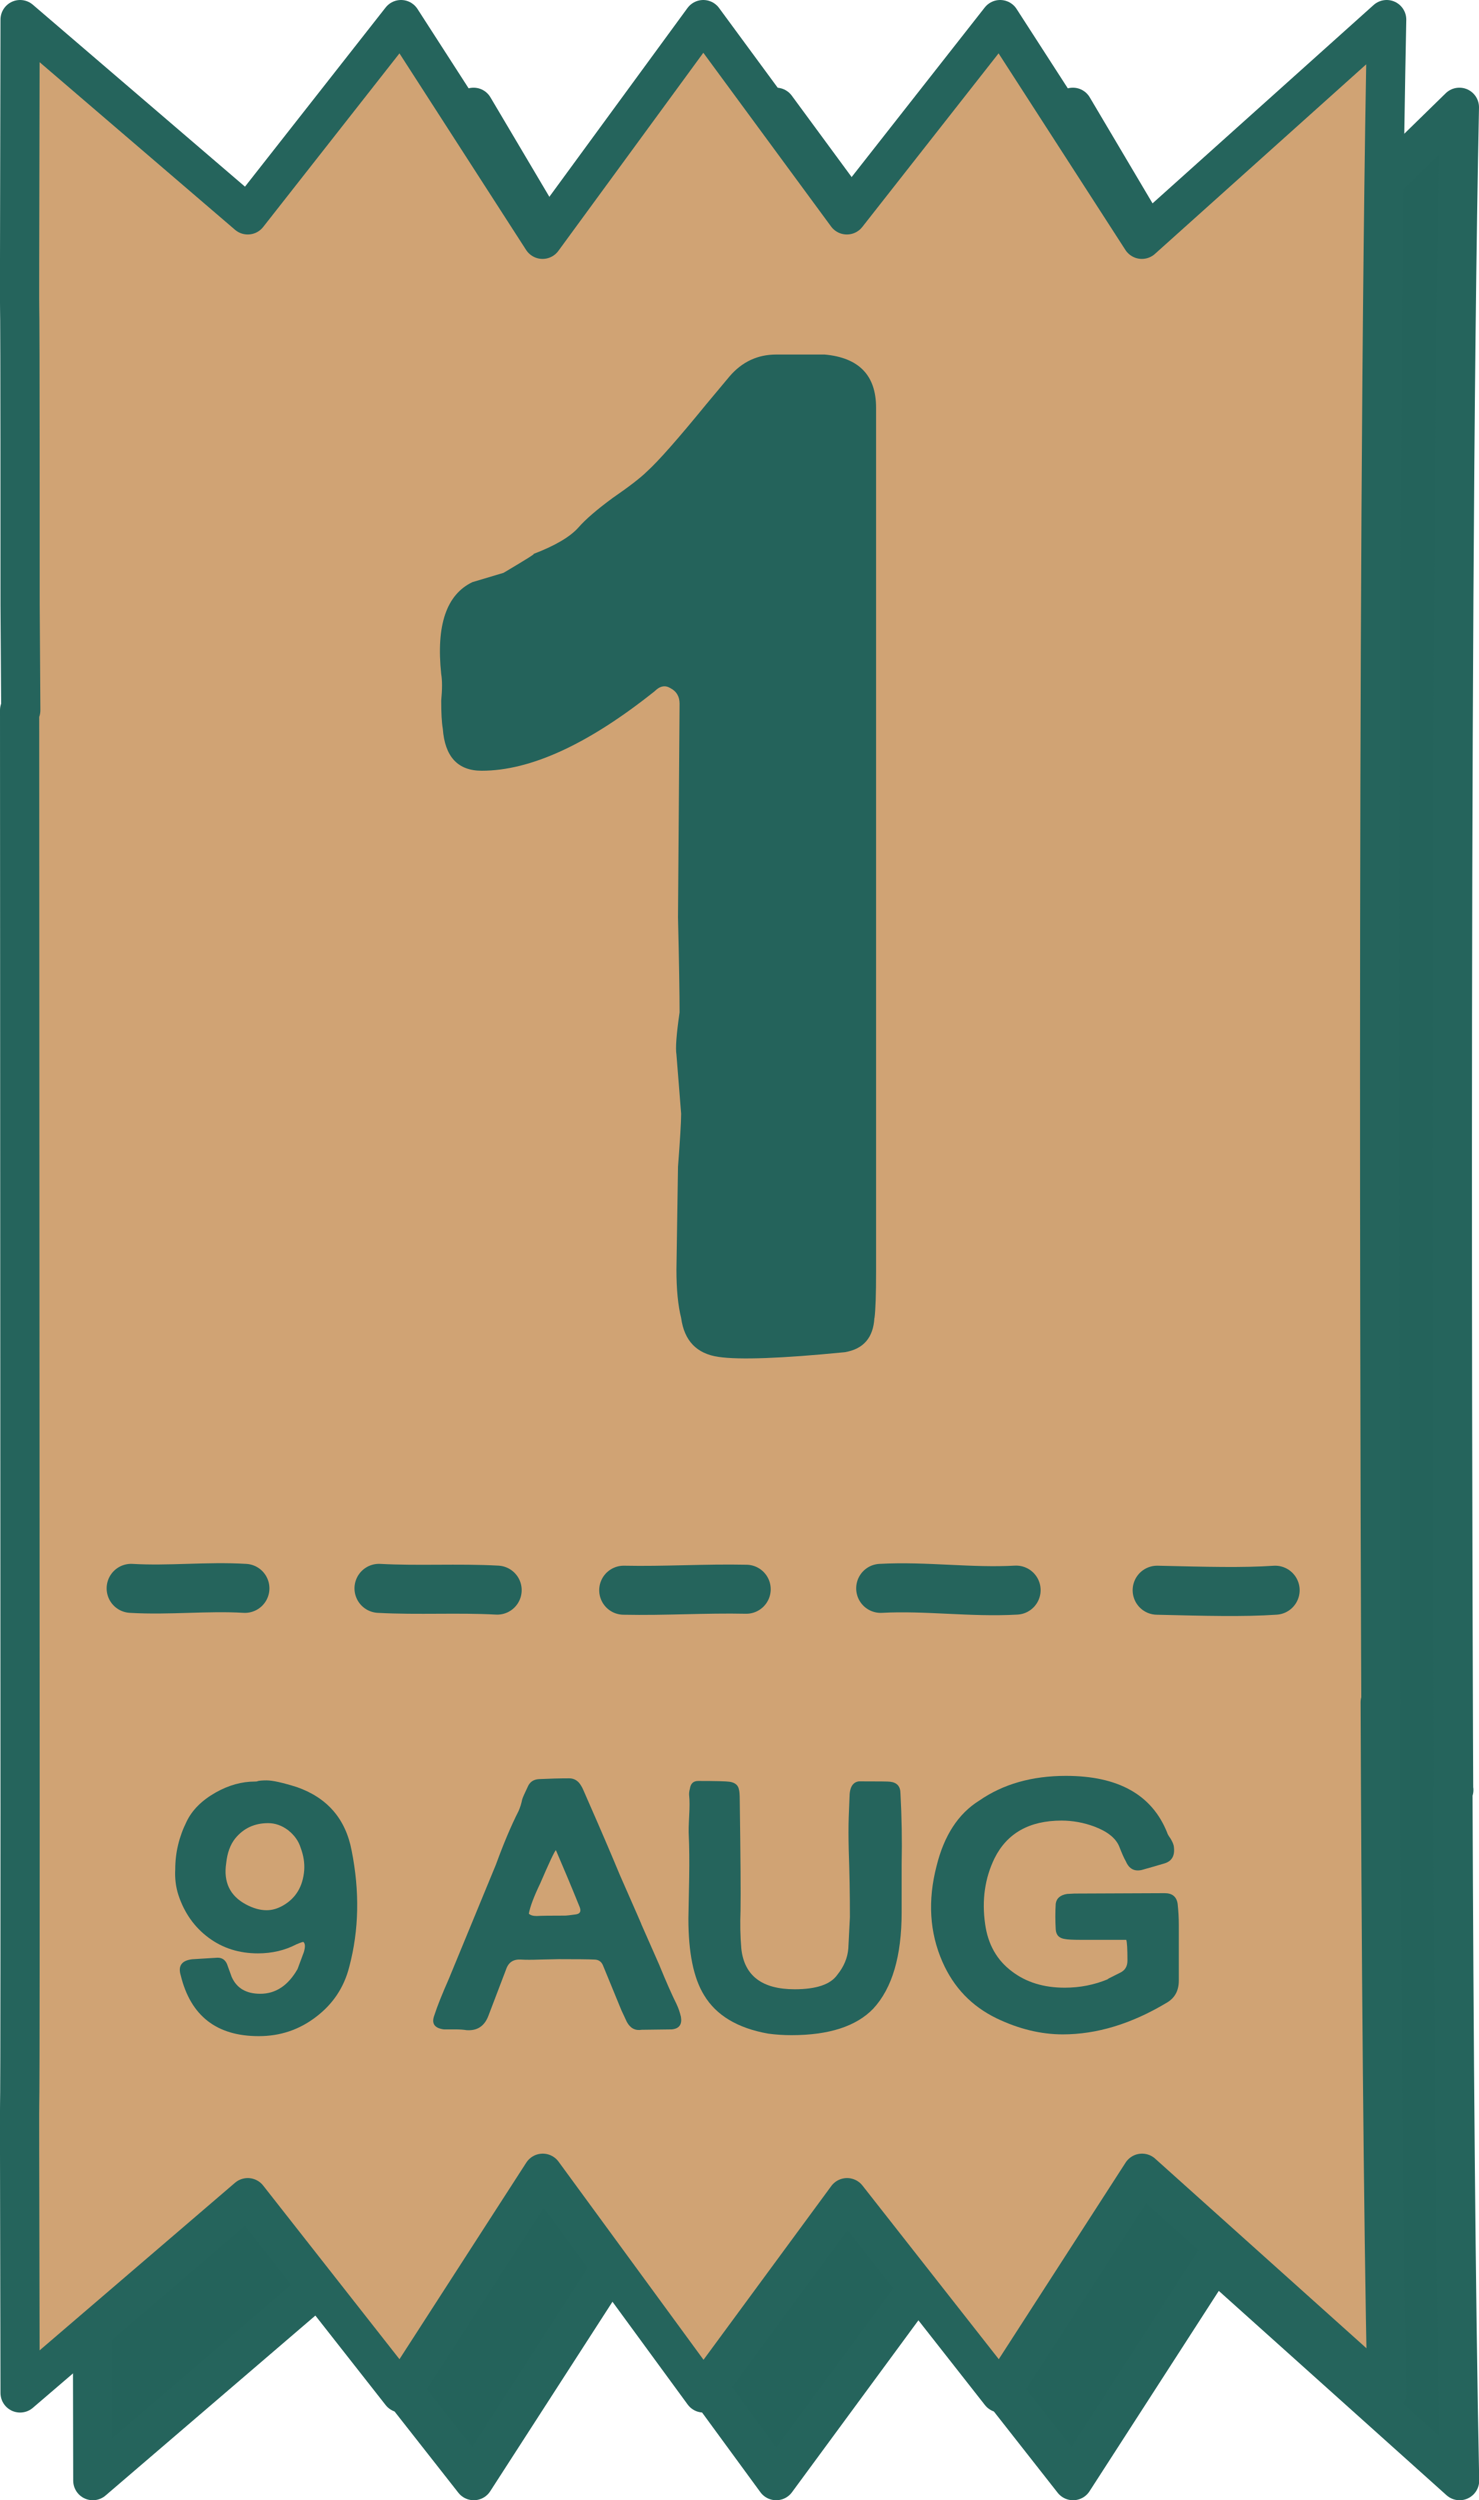
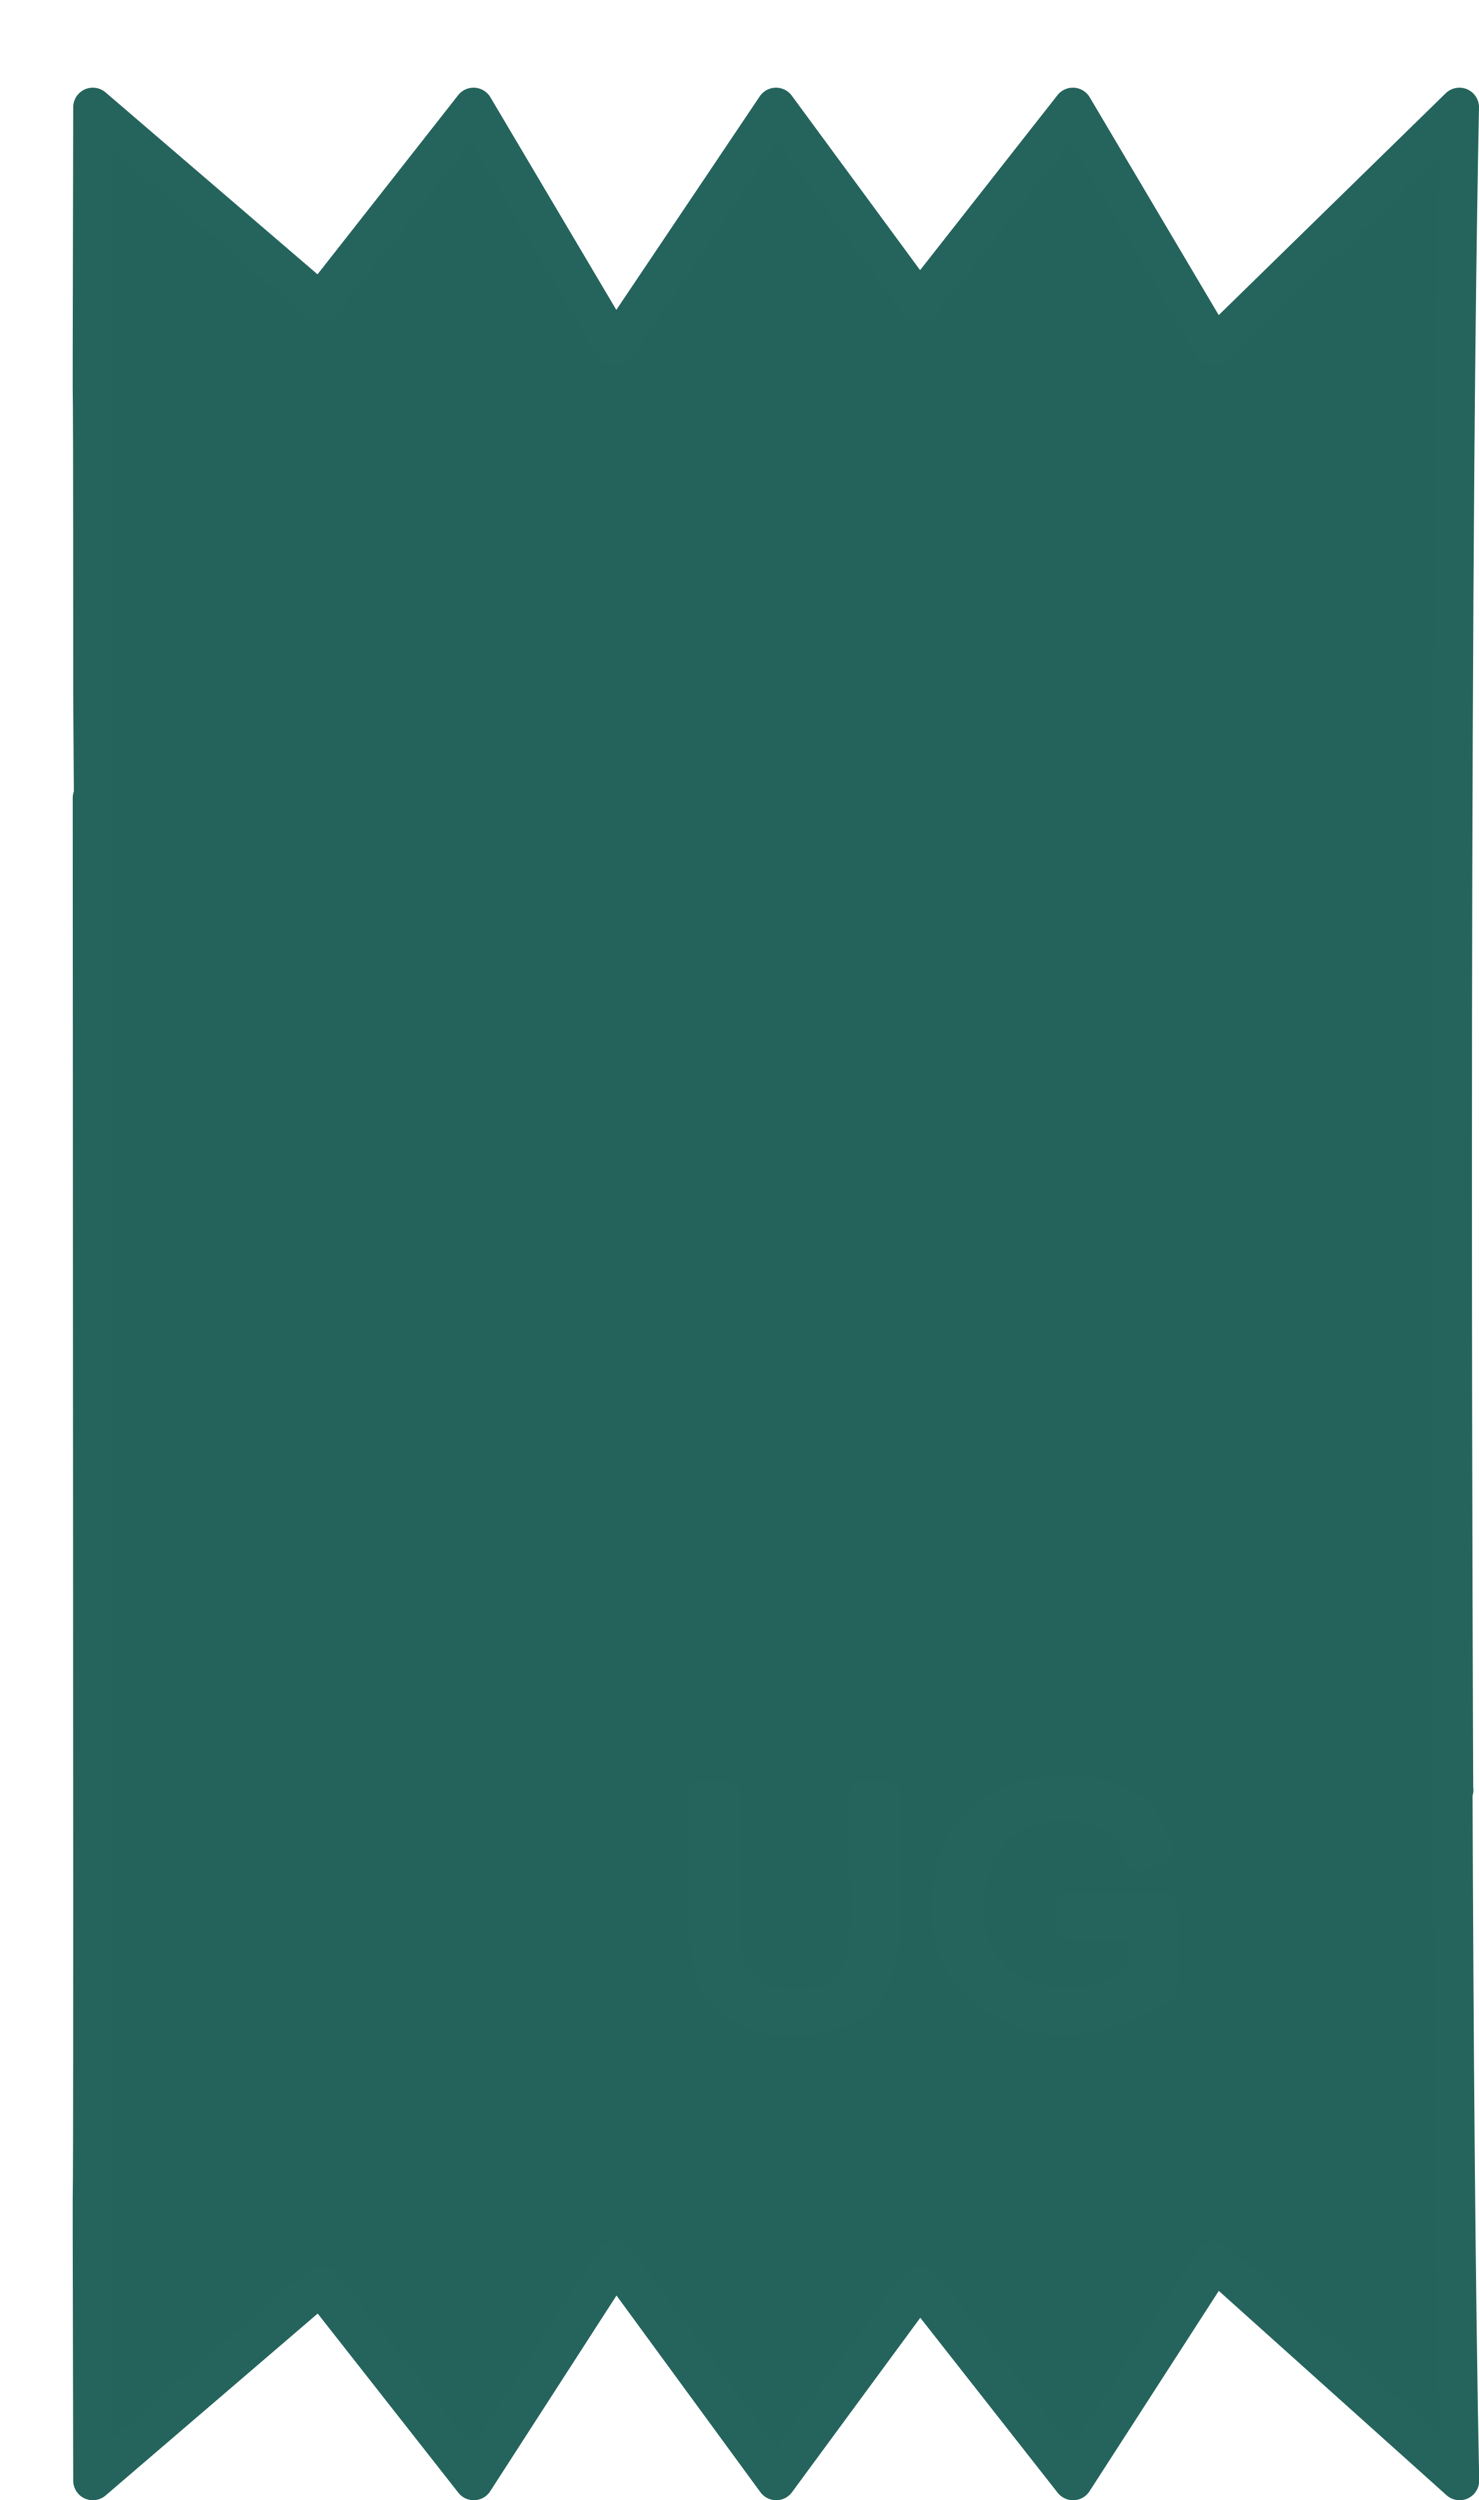
<svg xmlns="http://www.w3.org/2000/svg" id="Layer_2" data-name="Layer 2" viewBox="0 0 150.91 254.94">
  <defs>
    <style>
      .cls-1 {
        fill: #25645c;
      }

      .cls-2, .cls-3, .cls-4 {
        stroke: #25645c;
        stroke-linecap: round;
        stroke-linejoin: round;
      }

      .cls-2, .cls-5 {
        fill: #24635b;
      }

      .cls-2, .cls-4 {
        stroke-width: 4px;
      }

      .cls-3 {
        fill: none;
        stroke-width: 5px;
      }

      .cls-4 {
        fill: #d0a374;
      }
    </style>
  </defs>
  <g id="Layer_1-2" data-name="Layer 1">
    <g>
      <path class="cls-2" d="M148.32,182.52s-.54-116.51.59-171.58l-24.98,24.4-14.46-24.4-15.64,19.91-14.65-19.91-16.4,24.4-14.46-24.4-15.64,19.91L9.47,10.94c-.12,55.48,0,3.36,0,59.64l.07,10.78h-.12l.05,111.94c0,56.28-.12,4.17,0,59.64l23.23-19.91,15.64,19.91,14.46-22.4,16.4,22.4,14.65-19.91,15.64,19.91,14.46-22.4,24.98,22.4c-.39-19.02-.59-45.94-.68-70.42h.09Z" />
-       <path class="cls-4" d="M140.9,173.58s-.54-116.51.59-171.58l-24.98,22.4-14.46-22.4-15.64,19.91-14.65-19.91-16.4,22.4L40.92,2l-15.64,19.91L2.05,2c-.12,55.48,0,3.36,0,59.64l.07,10.78h-.12l.05,111.94c0,56.28-.12,4.17,0,59.64l23.23-19.91,15.64,19.91,14.46-22.4,16.4,22.4,14.65-19.91,15.64,19.91,14.46-22.4,24.98,22.4c-.39-19.02-.59-45.94-.68-70.42h.09Z" />
      <path class="cls-5" d="M89.22,134.38c-.11,2.01-1.11,3.18-3.02,3.5-6.47.64-10.76.79-12.88.48-2.23-.32-3.5-1.64-3.82-3.97-.32-1.27-.48-2.92-.48-4.93l.16-10.49c.21-2.76.32-4.56.32-5.41l-.48-6.04c-.11-.64,0-2.07.32-4.29,0-1.8-.05-5.04-.16-9.7l.16-21.78c0-.74-.32-1.27-.95-1.59-.53-.32-1.06-.21-1.59.32-6.78,5.41-12.67,8.11-17.65,8.11-2.44,0-3.76-1.43-3.97-4.29-.11-.64-.16-1.59-.16-2.86.11-1.17.11-2.07,0-2.7-.53-4.98.53-8.11,3.18-9.38l3.18-.95c2.33-1.38,3.34-2.01,3.02-1.91,2.23-.85,3.76-1.75,4.61-2.7.74-.85,1.91-1.85,3.5-3.02,1.7-1.17,2.86-2.07,3.5-2.7,1.17-1.06,3.18-3.34,6.04-6.84l2.39-2.86c1.27-1.48,2.86-2.23,4.77-2.23h4.93c3.5.32,5.25,2.12,5.25,5.41v88.08c0,2.33-.05,3.92-.16,4.77Z" />
-       <path class="cls-3" d="M24.99,161.96c-3.87-.23-7.74.23-11.61,0M38.67,161.96c4.02.22,8.04-.04,12.06.18M76.14,162.05c-4.17-.09-8.33.19-12.5.1M89.86,161.96c4.61-.25,9.21.44,13.82.18M118.07,162.15c4.99.12,8.81.22,12.04,0" />
      <g>
-         <path class="cls-1" d="M26.32,199.18c-1.92,0-3.6-.53-5.04-1.6-1.44-1.07-2.47-2.52-3.08-4.36-.27-.85-.37-1.72-.32-2.6,0-1.71.39-3.33,1.16-4.88.56-1.17,1.55-2.16,2.96-2.96,1.33-.75,2.67-1.12,4-1.12.16,0,.25-.01.28-.04.16-.05.47-.08.92-.08.61,0,1.64.23,3.08.68,3.12,1.09,4.99,3.25,5.6,6.48.83,4.16.75,8.11-.24,11.84-.53,2.11-1.67,3.81-3.4,5.12-1.71,1.31-3.65,1.96-5.84,1.96-4.29,0-6.95-2.06-7.96-6.2-.29-.96.09-1.51,1.16-1.64l2.6-.16c.45,0,.77.21.96.64l.48,1.32c.51,1.15,1.48,1.72,2.92,1.72,1.57,0,2.84-.84,3.8-2.52l.64-1.72c.16-.53.15-.88-.04-1.04-.03-.03-.27.05-.72.24-1.17.61-2.48.92-3.92.92ZM29.4,186.62c-.64-.48-1.32-.72-2.04-.72-1.39,0-2.51.52-3.36,1.56-.51.64-.81,1.48-.92,2.52-.29,1.92.37,3.32,2,4.2.75.4,1.45.6,2.12.6.56,0,1.12-.16,1.68-.48,1.31-.75,2.03-1.95,2.16-3.6.05-.75-.07-1.51-.36-2.28-.21-.69-.64-1.29-1.28-1.8Z" />
-         <path class="cls-1" d="M63.96,206.17l-.56-1.2-1.84-4.48c-.16-.45-.47-.68-.92-.68-.61-.03-1.83-.04-3.64-.04l-1.92.04c-.8.03-1.44.03-1.92,0-.77-.05-1.28.28-1.52,1l-1.8,4.72c-.4,1.07-1.15,1.56-2.24,1.48-.29-.05-.68-.08-1.16-.08h-1.16c-.96-.13-1.28-.61-.96-1.44.29-.91.79-2.15,1.48-3.72l4.8-11.64c.8-2.19,1.57-4.01,2.32-5.48.16-.37.28-.76.36-1.16.05-.19.24-.61.56-1.28.21-.51.6-.77,1.16-.8,1.07-.05,2.09-.08,3.08-.08.53,0,.95.27,1.24.8.05.05.27.52.64,1.4,1.36,3.09,2.45,5.64,3.28,7.64,1.57,3.57,2.31,5.25,2.2,5.04.37.83.97,2.19,1.8,4.08.72,1.76,1.32,3.12,1.8,4.08.19.4.33.83.44,1.28.13.77-.17,1.2-.92,1.28l-3.08.04c-.67.11-1.17-.16-1.52-.8ZM53.96,195.13c.16.16.43.24.8.24.48-.03,1.44-.04,2.88-.04.16,0,.52-.04,1.08-.12.45-.05.6-.29.44-.72-.85-2.11-1.67-4.05-2.44-5.84-.16.16-.69,1.29-1.6,3.4-.64,1.33-1.03,2.36-1.16,3.08Z" />
        <path class="cls-1" d="M89.12,204.8c-1.73,1.81-4.52,2.72-8.36,2.72-.8,0-1.6-.05-2.4-.16-3.12-.56-5.29-1.87-6.52-3.92-1.07-1.73-1.6-4.33-1.6-7.8l.08-4.2c.03-1.71.01-3.12-.04-4.24-.03-.45-.01-1.13.04-2.04.05-.91.05-1.59,0-2.04-.03-.21,0-.47.08-.76.08-.51.36-.76.84-.76,1.79,0,2.85.03,3.2.08.56.08.88.35.96.8.05.16.08.51.08,1.04.08,5.71.11,9.48.08,11.32-.05,1.28-.03,2.56.08,3.84.29,2.77,2.11,4.16,5.44,4.16,2.21,0,3.67-.49,4.36-1.48.67-.83,1.04-1.72,1.12-2.68l.16-3.2c0-2.32-.04-4.61-.12-6.88-.03-1.28-.03-2.37,0-3.28l.08-2.04c0-1.01.32-1.56.96-1.64,2,0,3.07.01,3.2.04.69.08,1.04.48,1.04,1.2.13,2.4.17,4.8.12,7.2v4.92c0,4.45-.96,7.72-2.88,9.8Z" />
        <path class="cls-1" d="M108.68,197.72c-.61-.08-.93-.41-.96-1-.05-.88-.05-1.75,0-2.6.08-.56.47-.89,1.16-1l.76-.04,9.2-.04c.77,0,1.21.36,1.32,1.08.08.72.12,1.44.12,2.16v5.68c0,1.04-.42,1.8-1.28,2.28-3.57,2.13-7.09,3.2-10.56,3.2-2.21,0-4.47-.54-6.76-1.64-2.53-1.23-4.37-3.14-5.52-5.76-1.31-2.99-1.51-6.24-.6-9.76.77-3.12,2.22-5.35,4.36-6.68,2.43-1.68,5.37-2.52,8.84-2.52,5.33,0,8.77,1.92,10.32,5.76.03.13.15.35.36.64.16.27.27.51.32.72.16.96-.15,1.56-.92,1.8-.53.16-1.32.39-2.36.68-.75.16-1.28-.13-1.6-.88-.19-.32-.41-.83-.68-1.52-.35-.85-1.2-1.53-2.56-2.04-1.09-.4-2.2-.6-3.32-.6-3.28,0-5.56,1.28-6.84,3.84-.99,2.03-1.31,4.27-.96,6.72.29,2.08,1.21,3.69,2.76,4.84,1.44,1.09,3.23,1.64,5.36,1.64,1.55,0,3.03-.29,4.44-.88-.24.08.16-.13,1.2-.64.51-.24.76-.65.76-1.24,0-1.17-.04-1.88-.12-2.12h-4.72c-.77,0-1.28-.03-1.52-.08Z" />
      </g>
    </g>
  </g>
</svg>